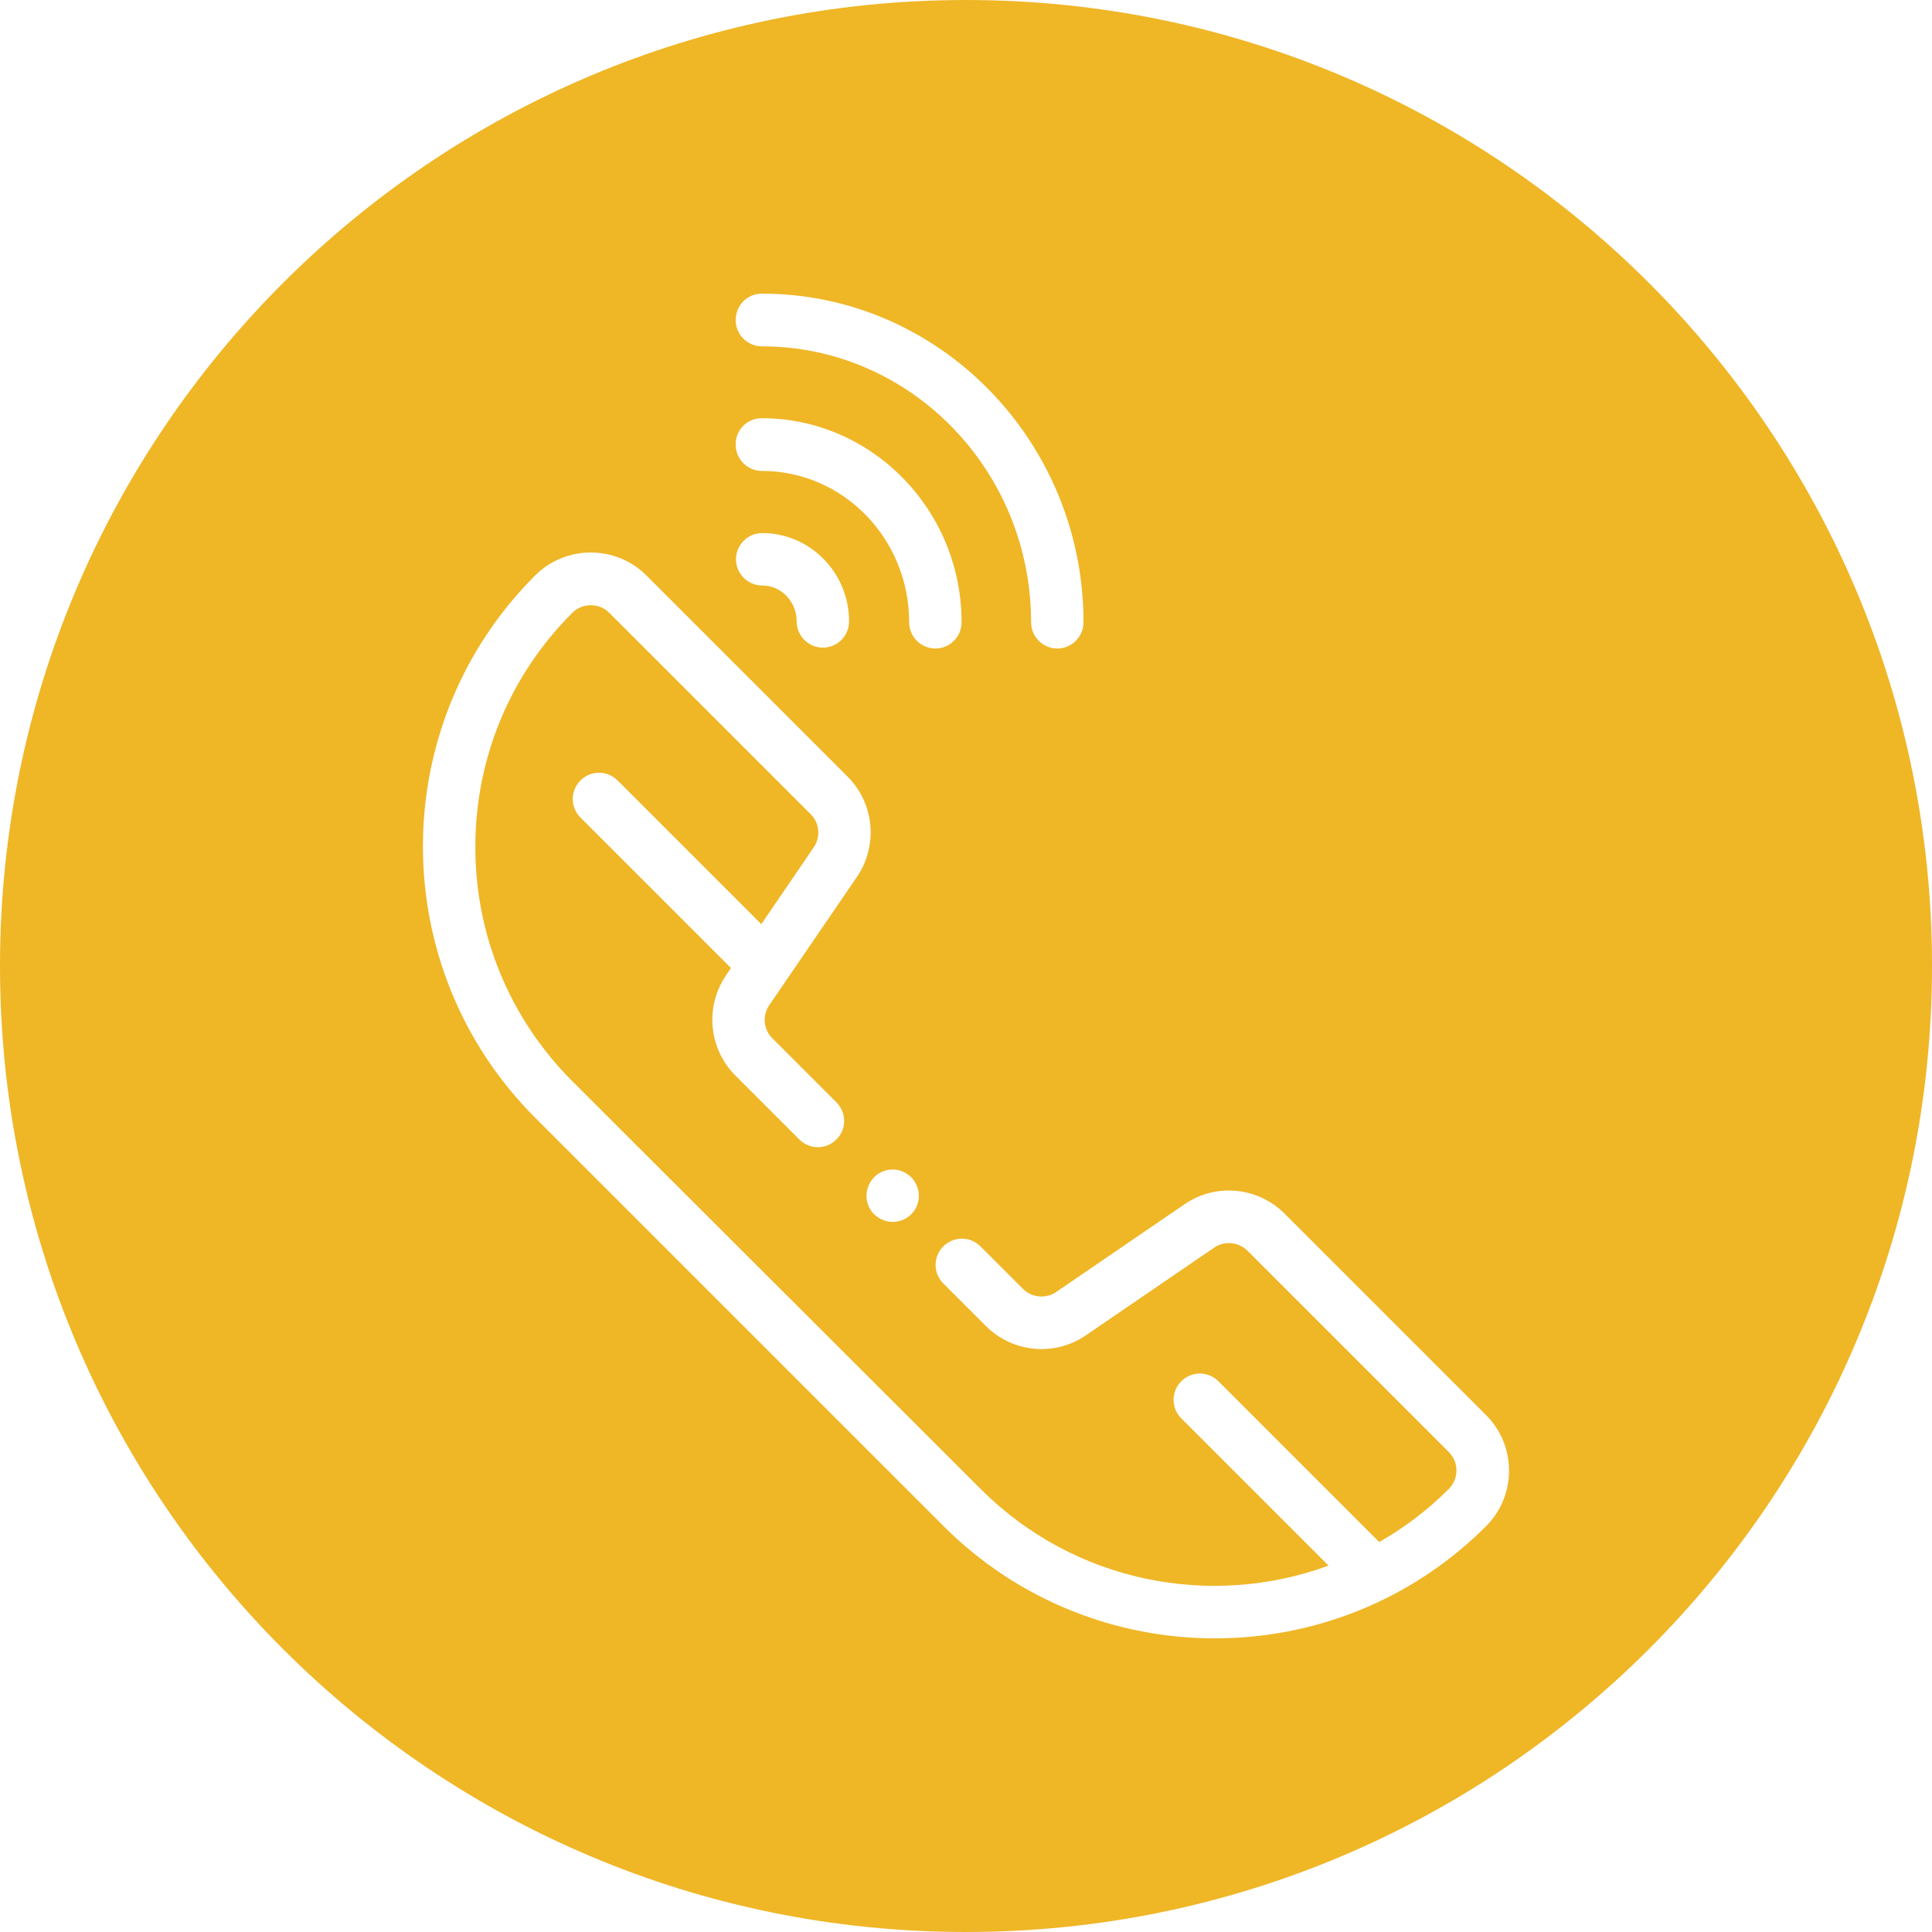
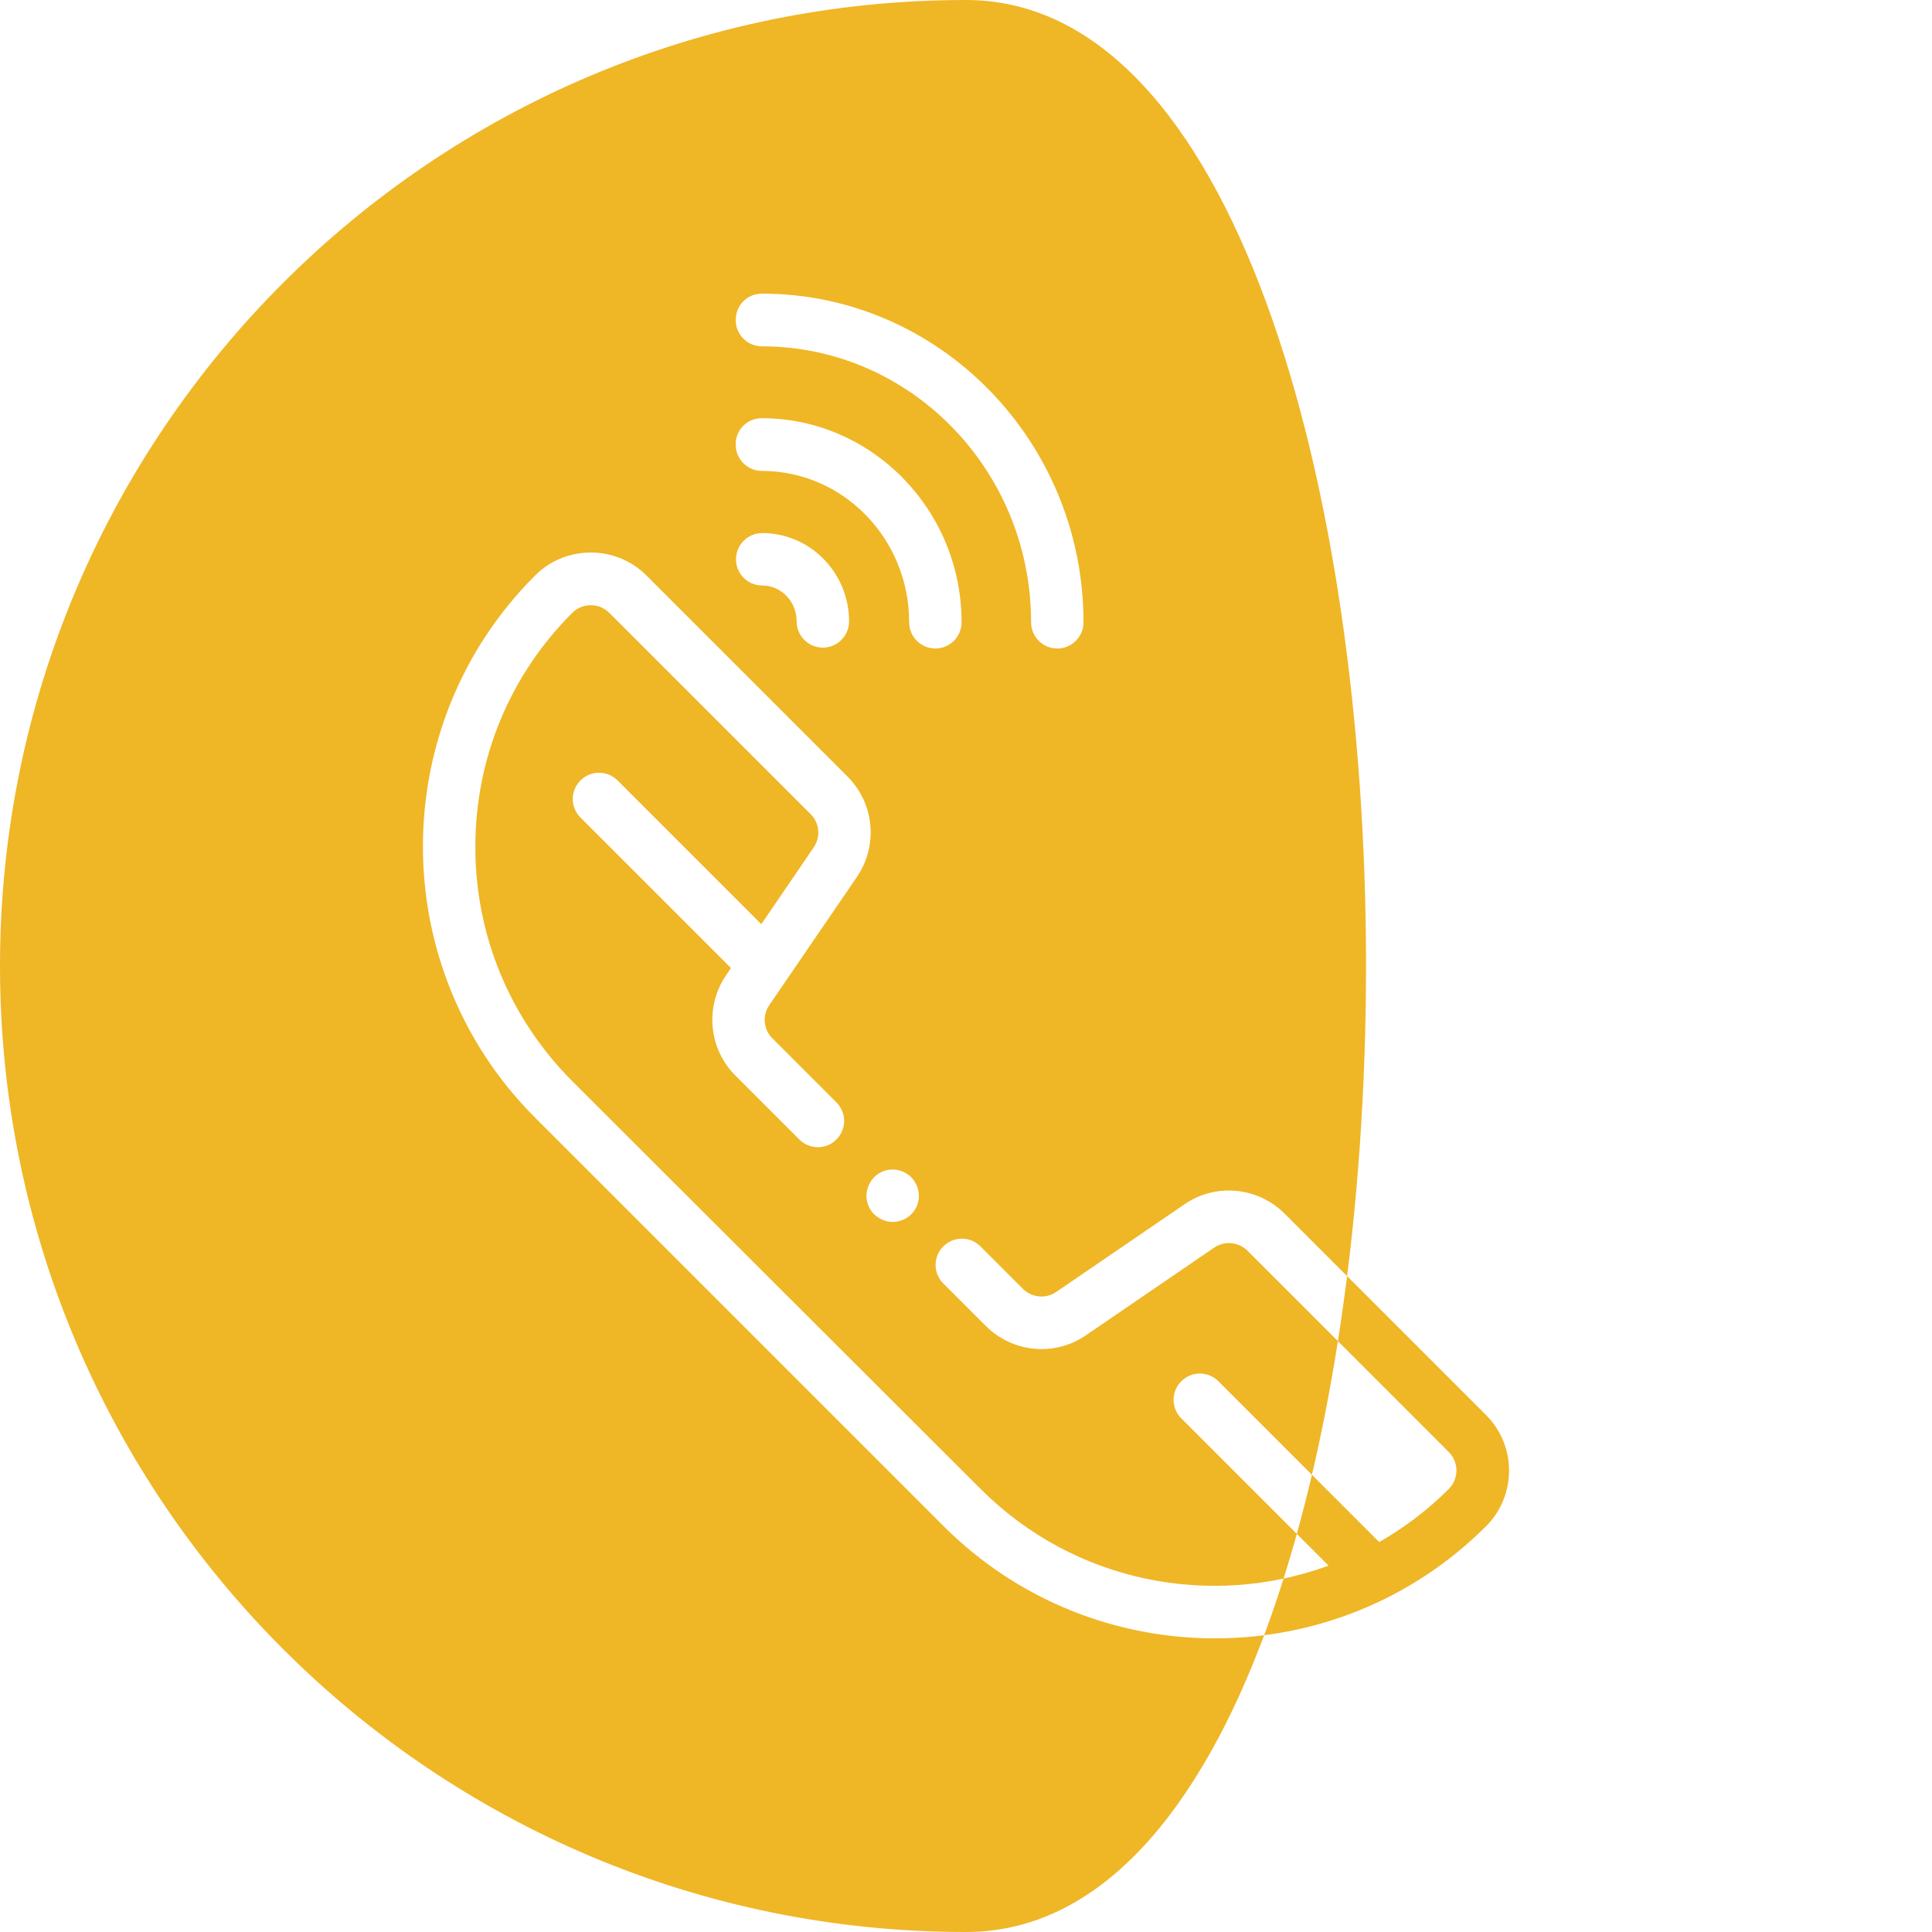
<svg xmlns="http://www.w3.org/2000/svg" id="Capa_1" x="0px" y="0px" viewBox="0 0 656 656" style="enable-background:new 0 0 656 656;" xml:space="preserve">
  <style type="text/css">
	.st0{fill:#EFB626;}
</style>
-   <path class="st0" d="M328,0C146.9,0,0,146.9,0,328s146.9,328,328,328s328-146.9,328-328S509.1,0,328,0z M258.7,99.7  c60.2,0,109.2,50.1,109.2,111.6c0,4.9-4,8.9-8.9,8.9c-4.9,0-8.9-4-8.9-8.9c0-51.7-41-93.7-91.4-93.7c-4.9,0-8.9-4-8.9-8.9  C249.8,103.7,253.7,99.7,258.7,99.7z M258.6,142c37.4,0,67.9,31.1,67.9,69.3c0,4.9-4,8.9-8.9,8.9c-4.9,0-8.9-4-8.9-8.9  c0-28.4-22.4-51.4-50-51.4c-4.9,0-8.9-4-8.9-8.9C249.7,146,253.7,142,258.6,142z M312,406c0,2.4-0.9,4.6-2.6,6.3  c-1.7,1.7-4,2.6-6.3,2.6s-4.6-1-6.3-2.6c-1.7-1.7-2.6-4-2.6-6.3c0-2.3,1-4.6,2.6-6.3c1.7-1.7,4-2.6,6.3-2.6c2.4,0,4.6,1,6.3,2.6  C311,401.4,312,403.7,312,406z M288.3,211c0,4.9-4,8.9-8.9,8.9s-8.9-4-8.9-8.9c0-6.7-5.2-12.2-11.7-12.2c-4.9,0-8.9-4-8.9-8.9  c0-4.9,4-8.9,8.9-8.9C275.1,181,288.3,194.5,288.3,211z M504.6,518.2c-25.4,25.4-58.7,38.1-92.1,38.1c-33.3,0-66.7-12.7-92.1-38.1  L181.7,379.5c-50.8-50.8-50.8-133.4,0-184.1c10.4-10.4,27.4-10.4,37.8,0l68.3,68.3c9.1,9.1,10.4,23.4,3.2,34l-29.8,43.6  c-2.4,3.5-2,8.3,1.1,11.3l21.7,21.7c3.5,3.5,3.5,9.1,0,12.6c-3.5,3.5-9.1,3.5-12.6,0l-21.7-21.7c-9.1-9.1-10.4-23.4-3.2-34l1.7-2.5  l-51.1-51.1c-3.5-3.5-3.5-9.1,0-12.6c3.5-3.5,9.1-3.5,12.6,0l48.8,48.8l17.8-26.1c2.4-3.5,2-8.3-1.1-11.3l-68.3-68.3  c-1.7-1.7-3.9-2.6-6.3-2.6c-2.4,0-4.6,0.9-6.3,2.6c-21.2,21.2-32.9,49.4-32.9,79.5c0,30,11.7,58.2,32.9,79.5L333,505.6  c31.9,31.9,78.3,40.6,118.1,26l-50-50c-3.5-3.5-3.5-9.1,0-12.6c3.5-3.5,9.1-3.5,12.6,0l54.6,54.6c8.4-4.8,16.4-10.8,23.6-18  c3.5-3.5,3.5-9.1,0-12.6l-68.3-68.3c-3-3-7.8-3.5-11.3-1.1l-43.6,29.8c-10.6,7.3-24.9,5.9-34-3.2l-14.4-14.4  c-3.5-3.5-3.5-9.1,0-12.6c3.5-3.5,9.1-3.5,12.6,0l14.4,14.4c3,3,7.8,3.5,11.3,1.1l43.6-29.8c10.6-7.3,24.9-5.9,34,3.2l68.3,68.3  C515,490.8,515,507.8,504.6,518.2z" />
+   <path class="st0" d="M328,0C146.9,0,0,146.9,0,328s146.9,328,328,328S509.1,0,328,0z M258.7,99.7  c60.2,0,109.2,50.1,109.2,111.6c0,4.9-4,8.9-8.9,8.9c-4.9,0-8.9-4-8.9-8.9c0-51.7-41-93.7-91.4-93.7c-4.9,0-8.9-4-8.9-8.9  C249.8,103.7,253.7,99.7,258.7,99.7z M258.6,142c37.4,0,67.9,31.1,67.9,69.3c0,4.9-4,8.9-8.9,8.9c-4.9,0-8.9-4-8.9-8.9  c0-28.4-22.4-51.4-50-51.4c-4.9,0-8.9-4-8.9-8.9C249.7,146,253.7,142,258.6,142z M312,406c0,2.4-0.9,4.6-2.6,6.3  c-1.7,1.7-4,2.6-6.3,2.6s-4.6-1-6.3-2.6c-1.7-1.7-2.6-4-2.6-6.3c0-2.3,1-4.6,2.6-6.3c1.7-1.7,4-2.6,6.3-2.6c2.4,0,4.6,1,6.3,2.6  C311,401.4,312,403.7,312,406z M288.3,211c0,4.9-4,8.9-8.9,8.9s-8.9-4-8.9-8.9c0-6.7-5.2-12.2-11.7-12.2c-4.9,0-8.9-4-8.9-8.9  c0-4.9,4-8.9,8.9-8.9C275.1,181,288.3,194.5,288.3,211z M504.6,518.2c-25.4,25.4-58.7,38.1-92.1,38.1c-33.3,0-66.7-12.7-92.1-38.1  L181.7,379.5c-50.8-50.8-50.8-133.4,0-184.1c10.4-10.4,27.4-10.4,37.8,0l68.3,68.3c9.1,9.1,10.4,23.4,3.2,34l-29.8,43.6  c-2.4,3.5-2,8.3,1.1,11.3l21.7,21.7c3.5,3.5,3.5,9.1,0,12.6c-3.5,3.5-9.1,3.5-12.6,0l-21.7-21.7c-9.1-9.1-10.4-23.4-3.2-34l1.7-2.5  l-51.1-51.1c-3.5-3.5-3.5-9.1,0-12.6c3.5-3.5,9.1-3.5,12.6,0l48.8,48.8l17.8-26.1c2.4-3.5,2-8.3-1.1-11.3l-68.3-68.3  c-1.7-1.7-3.9-2.6-6.3-2.6c-2.4,0-4.6,0.9-6.3,2.6c-21.2,21.2-32.9,49.4-32.9,79.5c0,30,11.7,58.2,32.9,79.5L333,505.6  c31.9,31.9,78.3,40.6,118.1,26l-50-50c-3.5-3.5-3.5-9.1,0-12.6c3.5-3.5,9.1-3.5,12.6,0l54.6,54.6c8.4-4.8,16.4-10.8,23.6-18  c3.5-3.5,3.5-9.1,0-12.6l-68.3-68.3c-3-3-7.8-3.5-11.3-1.1l-43.6,29.8c-10.6,7.3-24.9,5.9-34-3.2l-14.4-14.4  c-3.5-3.5-3.5-9.1,0-12.6c3.5-3.5,9.1-3.5,12.6,0l14.4,14.4c3,3,7.8,3.5,11.3,1.1l43.6-29.8c10.6-7.3,24.9-5.9,34,3.2l68.3,68.3  C515,490.8,515,507.8,504.6,518.2z" />
</svg>